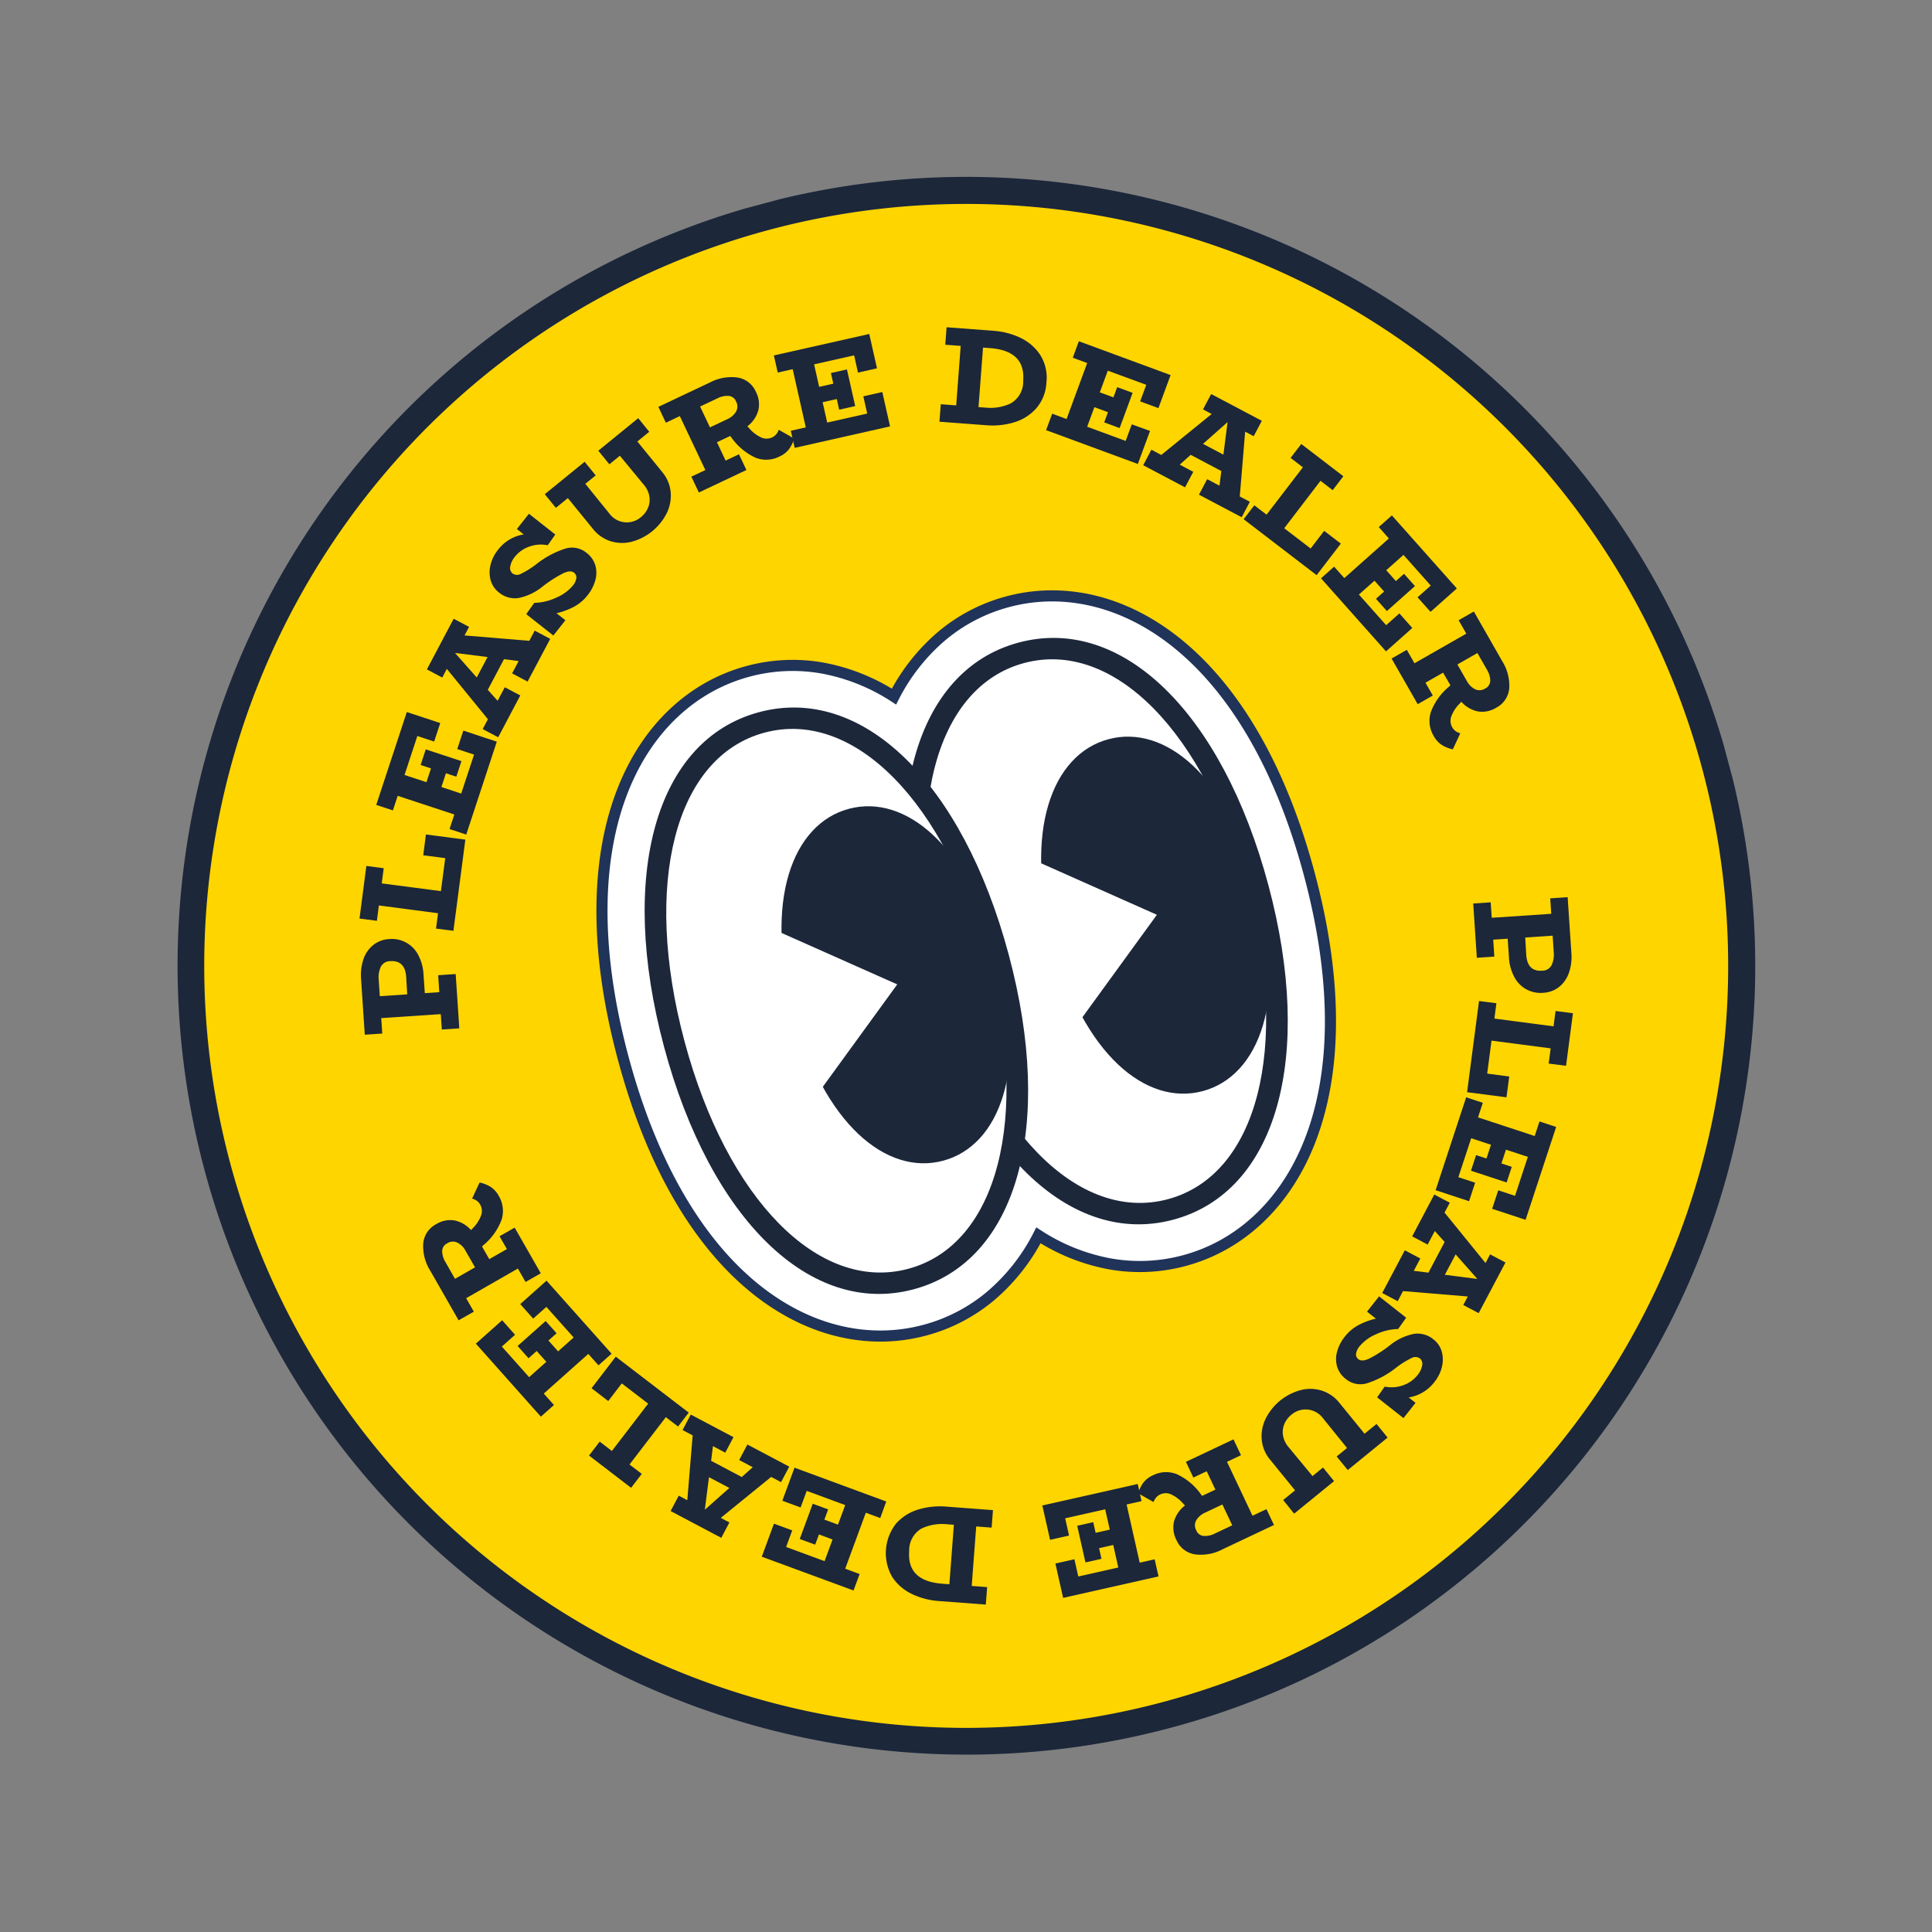
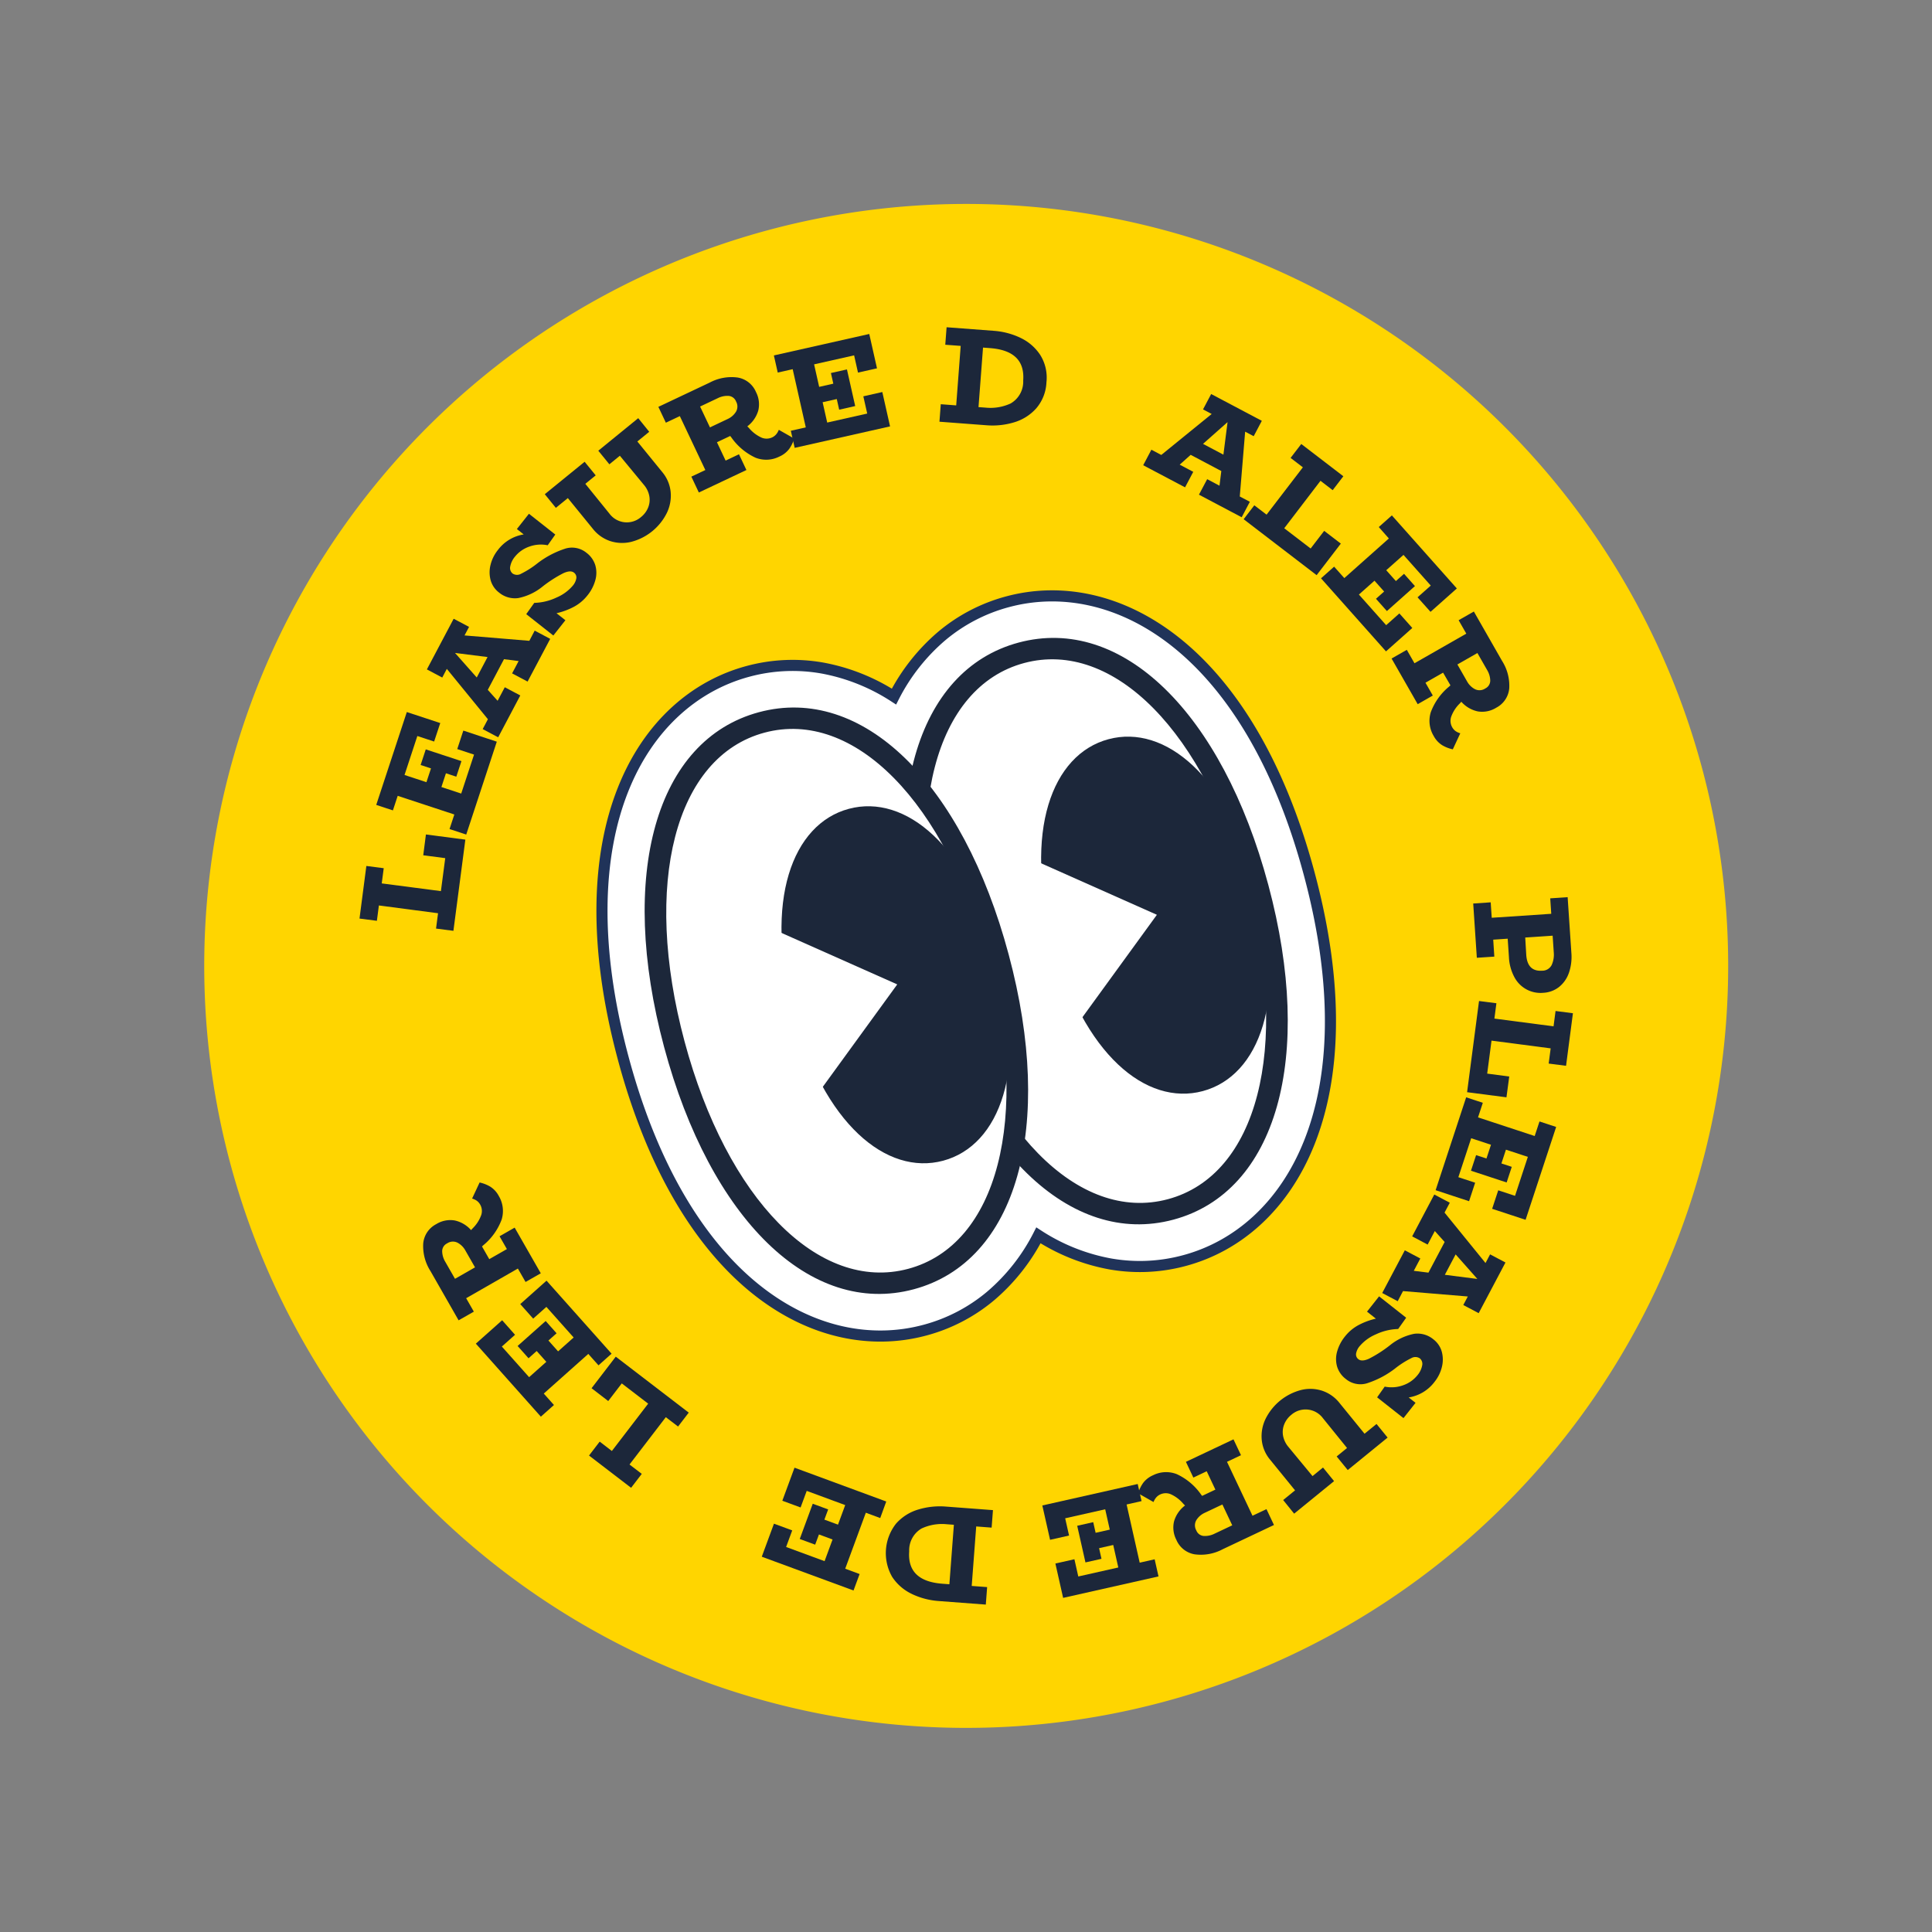
<svg xmlns="http://www.w3.org/2000/svg" width="174.067" height="174.067" viewBox="0 0 174.067 174.067">
  <rect x="0" y="0" width="174.067" height="174.067" fill="#808080" stroke="none" />
  <defs>
    <clipPath id="clip-path">
      <rect id="Rectangle_45" data-name="Rectangle 45" width="142.125" height="142.125" fill="none" />
    </clipPath>
  </defs>
  <g id="Groupe_96" data-name="Groupe 96" transform="matrix(0.966, -0.259, 0.259, 0.966, 0, 36.785)">
    <g id="Groupe_95" data-name="Groupe 95" clip-path="url(#clip-path)">
-       <path id="Tracé_8527" data-name="Tracé 8527" d="M71.063,142.125A71.081,71.081,0,0,1,43.4,5.585,71.081,71.081,0,0,1,98.725,136.54a70.629,70.629,0,0,1-27.662,5.585" fill="#1c273a" />
      <path id="Tracé_8528" data-name="Tracé 8528" d="M139.706,71.062A68.643,68.643,0,1,1,71.063,2.419a68.643,68.643,0,0,1,68.643,68.643" fill="#ffd500" />
      <path id="Tracé_8529" data-name="Tracé 8529" d="M123.343,85.726a2.777,2.777,0,0,1-1.187,1,2.5,2.5,0,0,1-1.5.14,2.661,2.661,0,0,1-2.164-2.071,4.216,4.216,0,0,1,0-1.833l.323-1.636-1.282-.252-.3,1.5-1.549-.307.951-4.807,1.549.306-.27,1.367,5.272,1.043.271-1.368L125,79.11l-.972,4.918a4.443,4.443,0,0,1-.684,1.7m-2.281-.813a.945.945,0,0,0,.968-.278,2.243,2.243,0,0,0,.473-1.047l.292-1.477-2.428-.48-.314,1.523q-.3,1.5,1.009,1.759" fill="#1c273a" />
      <path id="Tracé_8530" data-name="Tracé 8530" d="M115.007,95.1,111.7,93.736l3.166-7.656,1.46.6-.532,1.288,4.966,2.054.532-1.288,1.46.6-1.825,4.414-1.46-.6.528-1.276-4.966-2.053-1.146,2.769,1.851.766Z" fill="#1c273a" />
      <path id="Tracé_8531" data-name="Tracé 8531" d="M112.122,103l1.332.872,2.024-3.091-1.737-1.138-.716,1.093.822.538-.811,1.239-2.831-1.854.812-1.238.822.537.715-1.092-1.571-1.029-2.025,3.09,1.332.873-.96,1.467-2.654-1.738L111.5,94.16l1.321.866-.756,1.156,4.495,2.944.757-1.155,1.322.866-4.826,7.367-2.654-1.738Z" fill="#1c273a" />
      <path id="Tracé_8532" data-name="Tracé 8532" d="M100.787,110.305l-1.157-1.076,2.963-3.189,1.157,1.074-.855.921,1.233.5,2.125-2.289-.6-1.183-.94,1.012L103.558,105l2.9-3.126,1.157,1.075-.685.738,2.388,5.343.6-.647,1.148,1.067-3.513,3.783-1.149-1.067.593-.638-5.513-1.98Zm4.718-1.2,2.717,1.114.008-.008-1.311-2.628Z" fill="#1c273a" />
      <path id="Tracé_8533" data-name="Tracé 8533" d="M96.237,116.729a2.061,2.061,0,0,1-1.776-.863,2.211,2.211,0,0,1-.473-1.277,2.457,2.457,0,0,1,.346-1.306,3.762,3.762,0,0,1,1.042-1.142,3.9,3.9,0,0,1,1.412-.666,6.347,6.347,0,0,1,1.694-.162l-.609-.817,1.406-1.049,1.859,2.492-.96.794a4.989,4.989,0,0,0-2.059-.055,3.931,3.931,0,0,0-1.689.648,1.405,1.405,0,0,0-.487.565.532.532,0,0,0,.076.549q.231.307.913.2a11.374,11.374,0,0,0,2.133-.676,5.021,5.021,0,0,1,2.389-.44,2.236,2.236,0,0,1,1.549.932,2.113,2.113,0,0,1,.441,1.278,2.724,2.724,0,0,1-.354,1.335,3.423,3.423,0,0,1-.965,1.1,3.626,3.626,0,0,1-2.627.766l.469.628-1.406,1.048-1.808-2.423.91-.756a3.055,3.055,0,0,0,1.653.311,2.839,2.839,0,0,0,1.456-.534,1.933,1.933,0,0,0,.646-.747.64.64,0,0,0-.048-.678.725.725,0,0,0-.73-.208,8.187,8.187,0,0,0-1.682.534,8.283,8.283,0,0,1-2.721.617" fill="#1c273a" />
      <path id="Tracé_8534" data-name="Tracé 8534" d="M86.182,124.932l1.26-.565-1.46-3.258a3.274,3.274,0,0,1-.265-1.886,3.583,3.583,0,0,1,.812-1.747,4.964,4.964,0,0,1,3.786-1.7,3.463,3.463,0,0,1,1.819.562,3.333,3.333,0,0,1,1.216,1.466l1.46,3.257,1.271-.569.646,1.442L92.5,123.83l-.646-1.441,1.1-.494-1.4-3.15a1.95,1.95,0,0,0-2.674-1.038,2.1,2.1,0,0,0-.841.664,1.865,1.865,0,0,0-.366.962,2.162,2.162,0,0,0,.2,1.088l1.421,3.112,1.113-.5.645,1.441-4.234,1.9Z" fill="#1c273a" />
      <path id="Tracé_8535" data-name="Tracé 8535" d="M73.719,120.962a3.209,3.209,0,0,1,.674-.781,2.218,2.218,0,0,1,1.039-.44,2.624,2.624,0,0,1,2.1.459,5.456,5.456,0,0,1,1.63,2.327l.065.153,1.3-.236-.326-1.8-1.31.239-.28-1.543,4.664-.847.282,1.555-1.371.248.961,5.288,1.37-.248.282,1.554-5.03.914a4.179,4.179,0,0,1-2.555-.213,2.179,2.179,0,0,1-1.254-1.688,2.394,2.394,0,0,1,.234-1.667,2.736,2.736,0,0,1,1.321-1.118l-.1-.173a3.2,3.2,0,0,0-.9-1.158,1.175,1.175,0,0,0-.88-.213,1.094,1.094,0,0,0-.448.177,1.466,1.466,0,0,0-.332.331Zm7.07,2.938-1.738.316a1.734,1.734,0,0,0-.877.425.923.923,0,0,0-.259.907.785.785,0,0,0,.531.662,1.932,1.932,0,0,0,.976.05l1.739-.316Z" fill="#1c273a" />
      <path id="Tracé_8536" data-name="Tracé 8536" d="M66.636,125.214l-.065,1.59,3.692.151.084-2.077-1.305-.052-.04.982-1.479-.061.137-3.38,1.479.059-.04.982,1.306.053.076-1.876-3.692-.15-.065,1.591-1.752-.071.128-3.169,8.8.357-.064,1.578-1.38-.055-.218,5.369,1.38.055-.064,1.58-8.8-.358.128-3.17Z" fill="#1c273a" />
      <path id="Tracé_8537" data-name="Tracé 8537" d="M51.69,124.448a4.327,4.327,0,0,1-1.324-1.955,4.293,4.293,0,0,1,1.595-4.549,4.309,4.309,0,0,1,2.264-.7,6.714,6.714,0,0,1,2.443.384l4.027,1.412-.524,1.491-1.315-.462-1.779,5.072,1.315.46-.523,1.491-4.026-1.412a6.72,6.72,0,0,1-2.153-1.229m2.356-5.476a2.264,2.264,0,0,0-1.6,1.694q-.89,2.537,2.127,3.594l.6.211,1.779-5.072-.6-.209a4.329,4.329,0,0,0-2.31-.218" fill="#1c273a" />
      <path id="Tracé_8538" data-name="Tracé 8538" d="M42.755,116.121l-.919,1.3,3.017,2.131,1.2-1.7-1.067-.754-.567.8-1.209-.854,1.953-2.764,1.209.854-.567.8,1.067.754,1.084-1.534-3.018-2.133-.919,1.3-1.433-1.012,1.831-2.591,7.194,5.083L50.7,117.1l-1.128-.8-3.1,4.39,1.128.8-.912,1.29L39.492,117.7l1.831-2.591Z" fill="#1c273a" />
-       <path id="Tracé_8539" data-name="Tracé 8539" d="M35.553,104.831l1.075-1.157,3.19,2.962-1.075,1.158-.921-.856-.5,1.234L39.61,110.3l1.184-.6-1.012-.94,1.075-1.157,3.127,2.9-1.075,1.159-.739-.686-5.342,2.389.647.6-1.067,1.148L32.625,111.6l1.067-1.148.638.593,1.979-5.514Zm1.2,4.717-1.114,2.718.009.008,2.627-1.311Z" fill="#1c273a" />
      <path id="Tracé_8540" data-name="Tracé 8540" d="M28.612,99.068l2.842-2.181,5.045,6.571-1.253.962-.849-1.1-4.262,3.272.848,1.1-1.253.963-2.909-3.789,1.253-.962.841,1.1,4.263-3.273-1.825-2.377-1.589,1.219Z" fill="#1c273a" />
      <path id="Tracé_8541" data-name="Tracé 8541" d="M23.2,92.634l-1.422.715,1.658,3.3,1.856-.933-.586-1.167-.878.442-.665-1.323,3.024-1.519.664,1.322-.878.442.587,1.167,1.678-.843-1.659-3.3-1.423.714-.786-1.567,2.834-1.425L31.16,96.53l-1.411.709-.62-1.233-4.8,2.412.619,1.233-1.412.709-3.953-7.87,2.835-1.423Z" fill="#1c273a" />
      <path id="Tracé_8542" data-name="Tracé 8542" d="M23.67,78.555a3.2,3.2,0,0,1,.83.611,2.215,2.215,0,0,1,.522,1,2.634,2.634,0,0,1-.3,2.13A5.453,5.453,0,0,1,22.533,84.1l-.146.077.335,1.274,1.768-.465L24.151,83.7l1.516-.4,1.208,4.583-1.528.4-.355-1.347L19.8,88.31l.355,1.348-1.528.4-1.3-4.945a4.172,4.172,0,0,1,.013-2.563,2.181,2.181,0,0,1,1.585-1.383,2.4,2.4,0,0,1,1.681.105A2.738,2.738,0,0,1,21.816,82.5l.165-.108a3.18,3.18,0,0,0,1.084-.986,1.164,1.164,0,0,0,.144-.894,1.107,1.107,0,0,0-.21-.434,1.521,1.521,0,0,0-.357-.3Zm-2.379,7.278-.45-1.709a1.736,1.736,0,0,0-.492-.841.924.924,0,0,0-.924-.188.787.787,0,0,0-.619.581,1.928,1.928,0,0,0,.026.977l.45,1.709Z" fill="#1c273a" />
-       <path id="Tracé_8543" data-name="Tracé 8543" d="M18.782,56.4a2.777,2.777,0,0,1,1.187-.995,2.5,2.5,0,0,1,1.505-.14,2.661,2.661,0,0,1,2.164,2.071,4.216,4.216,0,0,1,0,1.833L23.32,60.8l1.282.252.3-1.5,1.549.307L25.5,64.67l-1.549-.306L24.218,63l-5.272-1.043-.271,1.368-1.549-.307L18.1,58.1a4.443,4.443,0,0,1,.684-1.7m2.281.813a.945.945,0,0,0-.968.278,2.243,2.243,0,0,0-.473,1.047l-.292,1.477,2.428.48.314-1.523q.3-1.5-1.009-1.759" fill="#1c273a" />
      <path id="Tracé_8544" data-name="Tracé 8544" d="M27.118,47.02l3.311,1.369-3.166,7.656-1.46-.6.532-1.288L21.369,52.1l-.532,1.288-1.46-.6L21.2,48.371l1.46.6-.528,1.276L27.1,52.3l1.146-2.769L26.4,48.768Z" fill="#1c273a" />
      <path id="Tracé_8545" data-name="Tracé 8545" d="M30,39.126l-1.332-.872-2.024,3.091,1.738,1.138L29.1,41.39l-.822-.538.811-1.239,2.831,1.854L31.11,42.7l-.823-.537-.715,1.092,1.571,1.029,2.025-3.09-1.332-.873.96-1.467L35.45,40.6l-4.826,7.368L29.3,47.1l.756-1.156L25.564,43l-.757,1.155-1.322-.866,4.827-7.367,2.653,1.738Z" fill="#1c273a" />
      <path id="Tracé_8546" data-name="Tracé 8546" d="M41.338,31.82,42.495,32.9l-2.963,3.189-1.157-1.074.855-.921L38,33.589l-2.125,2.289.6,1.183.94-1.012,1.157,1.076-2.9,3.126-1.157-1.075.685-.738L32.8,33.1l-.6.647-1.148-1.067,3.513-3.783,1.149,1.067-.593.638,5.513,1.98Zm-4.718,1.2L33.9,31.91l-.008.009,1.311,2.627Z" fill="#1c273a" />
      <path id="Tracé_8547" data-name="Tracé 8547" d="M45.888,25.4a2.061,2.061,0,0,1,1.776.863,2.211,2.211,0,0,1,.473,1.277,2.457,2.457,0,0,1-.346,1.306,3.762,3.762,0,0,1-1.042,1.142,3.9,3.9,0,0,1-1.412.666,6.347,6.347,0,0,1-1.694.162l.609.817-1.406,1.049-1.859-2.492.96-.794a4.99,4.99,0,0,0,2.059.055,3.931,3.931,0,0,0,1.689-.648,1.405,1.405,0,0,0,.487-.565.532.532,0,0,0-.076-.549q-.231-.307-.913-.2a11.374,11.374,0,0,0-2.133.676,5.021,5.021,0,0,1-2.389.44,2.236,2.236,0,0,1-1.549-.932,2.113,2.113,0,0,1-.441-1.278,2.724,2.724,0,0,1,.354-1.335,3.423,3.423,0,0,1,.965-1.1,3.626,3.626,0,0,1,2.627-.766l-.469-.628,1.406-1.048,1.808,2.423-.91.756a3.055,3.055,0,0,0-1.653-.311,2.839,2.839,0,0,0-1.456.534,1.933,1.933,0,0,0-.646.747.64.64,0,0,0,.048.678.725.725,0,0,0,.73.208,8.187,8.187,0,0,0,1.682-.534,8.283,8.283,0,0,1,2.721-.617" fill="#1c273a" />
      <path id="Tracé_8548" data-name="Tracé 8548" d="M55.943,17.192l-1.26.565,1.46,3.258a3.274,3.274,0,0,1,.265,1.886,3.574,3.574,0,0,1-.812,1.747,4.964,4.964,0,0,1-3.786,1.7,3.466,3.466,0,0,1-1.819-.562,3.335,3.335,0,0,1-1.216-1.465l-1.46-3.258-1.271.569L45.4,20.186l4.223-1.892.646,1.441-1.1.494,1.4,3.15a1.95,1.95,0,0,0,2.674,1.038,2.1,2.1,0,0,0,.841-.664,1.865,1.865,0,0,0,.366-.961,2.163,2.163,0,0,0-.2-1.089l-1.422-3.112-1.112.5-.646-1.441,4.234-1.9Z" fill="#1c273a" />
      <path id="Tracé_8549" data-name="Tracé 8549" d="M68.4,21.163a3.209,3.209,0,0,1-.674.781,2.218,2.218,0,0,1-1.039.44,2.627,2.627,0,0,1-2.1-.458,5.466,5.466,0,0,1-1.63-2.328l-.065-.153-1.3.236.326,1.8,1.31-.239.28,1.543-4.664.847-.282-1.555,1.371-.248-.961-5.288-1.37.248-.282-1.554,5.03-.913a4.172,4.172,0,0,1,2.555.212,2.179,2.179,0,0,1,1.254,1.688,2.394,2.394,0,0,1-.234,1.667,2.736,2.736,0,0,1-1.321,1.118l.1.173a3.2,3.2,0,0,0,.9,1.158,1.175,1.175,0,0,0,.88.213,1.094,1.094,0,0,0,.448-.177,1.466,1.466,0,0,0,.332-.331Zm-7.07-2.938,1.738-.316a1.734,1.734,0,0,0,.877-.425.921.921,0,0,0,.259-.907.785.785,0,0,0-.531-.662,1.932,1.932,0,0,0-.976-.05l-1.739.316Z" fill="#1c273a" />
      <path id="Tracé_8550" data-name="Tracé 8550" d="M75.489,16.911l.065-1.59-3.692-.151-.084,2.077,1.305.052.04-.982,1.479.061-.137,3.38L72.986,19.7l.04-.982-1.306-.053-.076,1.876,3.692.15L75.4,19.1l1.752.07-.128,3.17-8.8-.357.064-1.578,1.38.055.218-5.369-1.38-.055.064-1.58,8.8.358-.128,3.17Z" fill="#1c273a" />
      <path id="Tracé_8551" data-name="Tracé 8551" d="M90.435,17.677a4.327,4.327,0,0,1,1.324,1.955,3.835,3.835,0,0,1-.1,2.523,3.842,3.842,0,0,1-1.495,2.026,4.309,4.309,0,0,1-2.264.7,6.713,6.713,0,0,1-2.443-.384l-4.026-1.412.523-1.491,1.315.462,1.779-5.072-1.315-.46.523-1.491,4.026,1.412a6.72,6.72,0,0,1,2.153,1.229m-2.356,5.476a2.264,2.264,0,0,0,1.6-1.694q.889-2.536-2.127-3.594l-.6-.211L85.17,22.726l.6.209a4.329,4.329,0,0,0,2.31.218" fill="#1c273a" />
-       <path id="Tracé_8552" data-name="Tracé 8552" d="M99.369,26l.919-1.3L97.27,22.571l-1.2,1.7,1.067.754.566-.8,1.21.854-1.953,2.763-1.209-.853.567-.8-1.067-.754-1.084,1.534,3.018,2.132.919-1.3L99.539,28.8l-1.831,2.591-7.194-5.083.912-1.29,1.128.8,3.1-4.39-1.128-.8.911-1.291,7.194,5.083-1.83,2.591Z" fill="#1c273a" />
      <path id="Tracé_8553" data-name="Tracé 8553" d="M106.571,37.294,105.5,38.451l-3.19-2.963,1.076-1.157.92.855.5-1.233-2.288-2.125-1.184.6,1.012.939-1.075,1.158-3.127-2.9,1.075-1.159.739.686,5.342-2.389-.647-.6,1.066-1.148,3.784,3.513-1.067,1.148-.638-.592-1.979,5.514Zm-1.2-4.718,1.113-2.717-.009-.009-2.627,1.312Z" fill="#1c273a" />
      <path id="Tracé_8554" data-name="Tracé 8554" d="M113.512,43.056l-2.842,2.181-5.045-6.571,1.253-.962.849,1.1,4.262-3.272-.849-1.105,1.254-.962,2.909,3.789-1.253.962-.841-1.1L108.946,40.4l1.826,2.377,1.589-1.219Z" fill="#1c273a" />
      <path id="Tracé_8555" data-name="Tracé 8555" d="M118.935,49.519l1.424-.713L118.7,45.5l-1.857.931.586,1.168.878-.441.664,1.323L115.947,50l-.664-1.323.879-.441-.586-1.167-1.679.841,1.657,3.3,1.423-.714.786,1.568-2.835,1.423-3.949-7.874,1.413-.708.619,1.234,4.8-2.409L117.2,42.5l1.412-.708,3.949,7.872-2.836,1.422Z" fill="#1c273a" />
      <path id="Tracé_8556" data-name="Tracé 8556" d="M118.456,63.57a3.187,3.187,0,0,1-.83-.611,2.215,2.215,0,0,1-.522-1,2.634,2.634,0,0,1,.3-2.13,5.453,5.453,0,0,1,2.194-1.807l.146-.077L119.4,56.67l-1.768.465.339,1.287-1.516.4-1.208-4.583,1.528-.4.355,1.347,5.2-1.368-.355-1.348,1.528-.4,1.3,4.945a4.172,4.172,0,0,1-.013,2.563,2.181,2.181,0,0,1-1.585,1.383,2.4,2.4,0,0,1-1.681-.105,2.738,2.738,0,0,1-1.217-1.229l-.165.108a3.18,3.18,0,0,0-1.084.986,1.164,1.164,0,0,0-.144.894,1.107,1.107,0,0,0,.21.434,1.521,1.521,0,0,0,.357.3Zm2.379-7.278.45,1.709a1.736,1.736,0,0,0,.492.841.924.924,0,0,0,.924.188.787.787,0,0,0,.619-.581,1.928,1.928,0,0,0-.026-.977l-.45-1.709Z" fill="#1c273a" />
-       <path id="Tracé_8557" data-name="Tracé 8557" d="M83.171,45.1a11.007,11.007,0,0,0-6.881,2.464,18.392,18.392,0,0,0-5.227,7.1,18.4,18.4,0,0,0-5.227-7.1A11.007,11.007,0,0,0,58.955,45.1c-4.175,0-7.954,2.378-10.689,6.812S43.838,62.84,43.838,71.063s1.692,14.711,4.428,19.145S54.78,97.02,58.955,97.02a11.007,11.007,0,0,0,6.881-2.464,18.4,18.4,0,0,0,5.227-7.1,18.392,18.392,0,0,0,5.227,7.1,11.007,11.007,0,0,0,6.881,2.464c4.174,0,7.953-2.378,10.689-6.812s4.427-10.923,4.427-19.145S96.6,56.351,93.86,51.917,87.345,45.1,83.171,45.1" fill="#ffd900" fill-rule="evenodd" />
      <path id="Tracé_8558" data-name="Tracé 8558" d="M83.171,101.793a15.372,15.372,0,0,1-6.534-1.442,17.738,17.738,0,0,1-5.575-4.158,17.746,17.746,0,0,1-5.574,4.158,15.375,15.375,0,0,1-6.534,1.442c-4.95,0-9.922-2.375-13.657-7.4s-6.231-12.712-6.231-23.326,2.5-18.3,6.231-23.326,8.707-7.4,13.657-7.4a15.39,15.39,0,0,1,6.534,1.442,17.773,17.773,0,0,1,5.574,4.157,17.765,17.765,0,0,1,5.575-4.157,15.387,15.387,0,0,1,6.534-1.442c4.95,0,9.922,2.376,13.656,7.4s6.232,12.711,6.232,23.326-2.5,18.3-6.232,23.326-8.706,7.4-13.656,7.4M71.062,75.74l2.179,4.886,2.179,4.886a15.981,15.981,0,0,0,2.748,4.312,6.839,6.839,0,0,0,5,2.424c2.57,0,5.156-1.819,7.1-5.377s3.244-8.854,3.244-15.808-1.3-12.251-3.244-15.809-4.529-5.377-7.1-5.377a6.839,6.839,0,0,0-5,2.424,15.993,15.993,0,0,0-2.748,4.311L73.241,61.5l-2.179,4.885L68.883,61.5,66.7,56.612A15.963,15.963,0,0,0,63.956,52.3a6.837,6.837,0,0,0-5-2.424c-2.57,0-5.156,1.819-7.1,5.377s-3.244,8.854-3.244,15.809,1.3,12.251,3.244,15.808,4.529,5.377,7.1,5.377a6.837,6.837,0,0,0,5-2.424A15.951,15.951,0,0,0,66.7,85.512l2.18-4.886Z" fill="#fff" />
      <path id="Tracé_8559" data-name="Tracé 8559" d="M83.171,101.793a15.372,15.372,0,0,1-6.534-1.442,17.738,17.738,0,0,1-5.575-4.158,17.746,17.746,0,0,1-5.574,4.158,15.375,15.375,0,0,1-6.534,1.442c-4.95,0-9.922-2.375-13.657-7.4s-6.231-12.712-6.231-23.326,2.5-18.3,6.231-23.326,8.707-7.4,13.657-7.4a15.39,15.39,0,0,1,6.534,1.442,17.773,17.773,0,0,1,5.574,4.157,17.765,17.765,0,0,1,5.575-4.157,15.387,15.387,0,0,1,6.534-1.442c4.95,0,9.922,2.376,13.656,7.4s6.232,12.711,6.232,23.326-2.5,18.3-6.232,23.326S88.121,101.793,83.171,101.793ZM71.062,75.74l2.179,4.886,2.179,4.886a15.981,15.981,0,0,0,2.748,4.312,6.839,6.839,0,0,0,5,2.424c2.57,0,5.156-1.819,7.1-5.377s3.244-8.854,3.244-15.808-1.3-12.251-3.244-15.809-4.529-5.377-7.1-5.377a6.839,6.839,0,0,0-5,2.424,15.993,15.993,0,0,0-2.748,4.311L73.241,61.5l-2.179,4.885L68.883,61.5,66.7,56.612A15.963,15.963,0,0,0,63.956,52.3a6.837,6.837,0,0,0-5-2.424c-2.57,0-5.156,1.819-7.1,5.377s-3.244,8.854-3.244,15.809,1.3,12.251,3.244,15.808,4.529,5.377,7.1,5.377a6.837,6.837,0,0,0,5-2.424A15.951,15.951,0,0,0,66.7,85.512l2.18-4.886Z" fill="none" stroke="#203359" stroke-miterlimit="10" stroke-width="1" />
      <path id="Tracé_8560" data-name="Tracé 8560" d="M98.287,71.062c0,8.222-1.692,14.712-4.427,19.146S87.345,97.02,83.171,97.02s-7.954-2.379-10.689-6.812-4.427-10.924-4.427-19.146,1.691-14.712,4.427-19.146S79,45.1,83.171,45.1s7.953,2.379,10.689,6.812,4.427,10.924,4.427,19.146" fill="#fff" fill-rule="evenodd" />
      <path id="Tracé_8561" data-name="Tracé 8561" d="M83.17,97.975c-4.806,0-8.823-2.7-11.64-7.42S67.1,79.111,67.1,71.063s1.614-14.777,4.43-19.493,6.834-7.42,11.64-7.42,8.824,2.7,11.64,7.42,4.431,11.444,4.431,19.493S97.627,85.839,94.81,90.555s-6.834,7.42-11.64,7.42m0-51.916c-4.169,0-7.709,2.57-10.207,6.981S69.009,63.7,69.009,71.063s1.456,13.611,3.954,18.022S79,96.066,83.17,96.066s7.71-2.57,10.208-6.981,3.954-10.662,3.954-18.022S95.876,57.451,93.378,53.04s-6.039-6.981-10.208-6.981" fill="#1c273a" />
      <path id="Tracé_8562" data-name="Tracé 8562" d="M98.287,71.062c0,5.2-1.07,9.3-2.8,12.105s-4.119,4.307-6.758,4.307-5.029-1.5-6.758-4.307-2.8-6.907-2.8-12.105,1.069-9.3,2.8-12.1,4.119-4.307,6.758-4.307,5.028,1.5,6.758,4.307,2.8,6.906,2.8,12.1" fill="#1c273a" fill-rule="evenodd" />
      <path id="Tracé_8563" data-name="Tracé 8563" d="M72.882,58.143V83.981l7.982-6.459,7.983-6.46L80.864,64.6Z" fill="#fff" fill-rule="evenodd" />
      <path id="Tracé_8564" data-name="Tracé 8564" d="M74.071,71.062c0,8.222-1.692,14.712-4.427,19.146S63.129,97.02,58.955,97.02,51,94.641,48.266,90.208s-4.427-10.924-4.427-19.146S45.53,56.35,48.266,51.916,54.781,45.1,58.955,45.1s7.953,2.379,10.689,6.812,4.427,10.924,4.427,19.146" fill="#fff" fill-rule="evenodd" />
      <path id="Tracé_8565" data-name="Tracé 8565" d="M58.954,97.975c-4.806,0-8.823-2.7-11.64-7.42s-4.43-11.444-4.43-19.492S44.5,56.286,47.314,51.57s6.834-7.42,11.64-7.42,8.824,2.7,11.64,7.42,4.431,11.444,4.431,19.493-1.614,14.776-4.431,19.492-6.834,7.42-11.64,7.42m0-51.916c-4.169,0-7.709,2.57-10.207,6.981S44.793,63.7,44.793,71.063s1.456,13.611,3.954,18.022,6.038,6.981,10.207,6.981,7.71-2.57,10.208-6.981,3.954-10.662,3.954-18.022S71.66,57.451,69.162,53.04s-6.039-6.981-10.208-6.981" fill="#1c273a" />
      <path id="Tracé_8566" data-name="Tracé 8566" d="M74.071,71.062c0,5.2-1.07,9.3-2.8,12.105s-4.119,4.307-6.758,4.307-5.029-1.5-6.758-4.307-2.8-6.907-2.8-12.105,1.069-9.3,2.8-12.1,4.119-4.307,6.758-4.307,5.028,1.5,6.758,4.307,2.8,6.906,2.8,12.1" fill="#1c273a" fill-rule="evenodd" />
      <path id="Tracé_8567" data-name="Tracé 8567" d="M48.666,58.143V83.981l7.982-6.459,7.983-6.46L56.648,64.6Z" fill="#fff" fill-rule="evenodd" />
    </g>
  </g>
</svg>